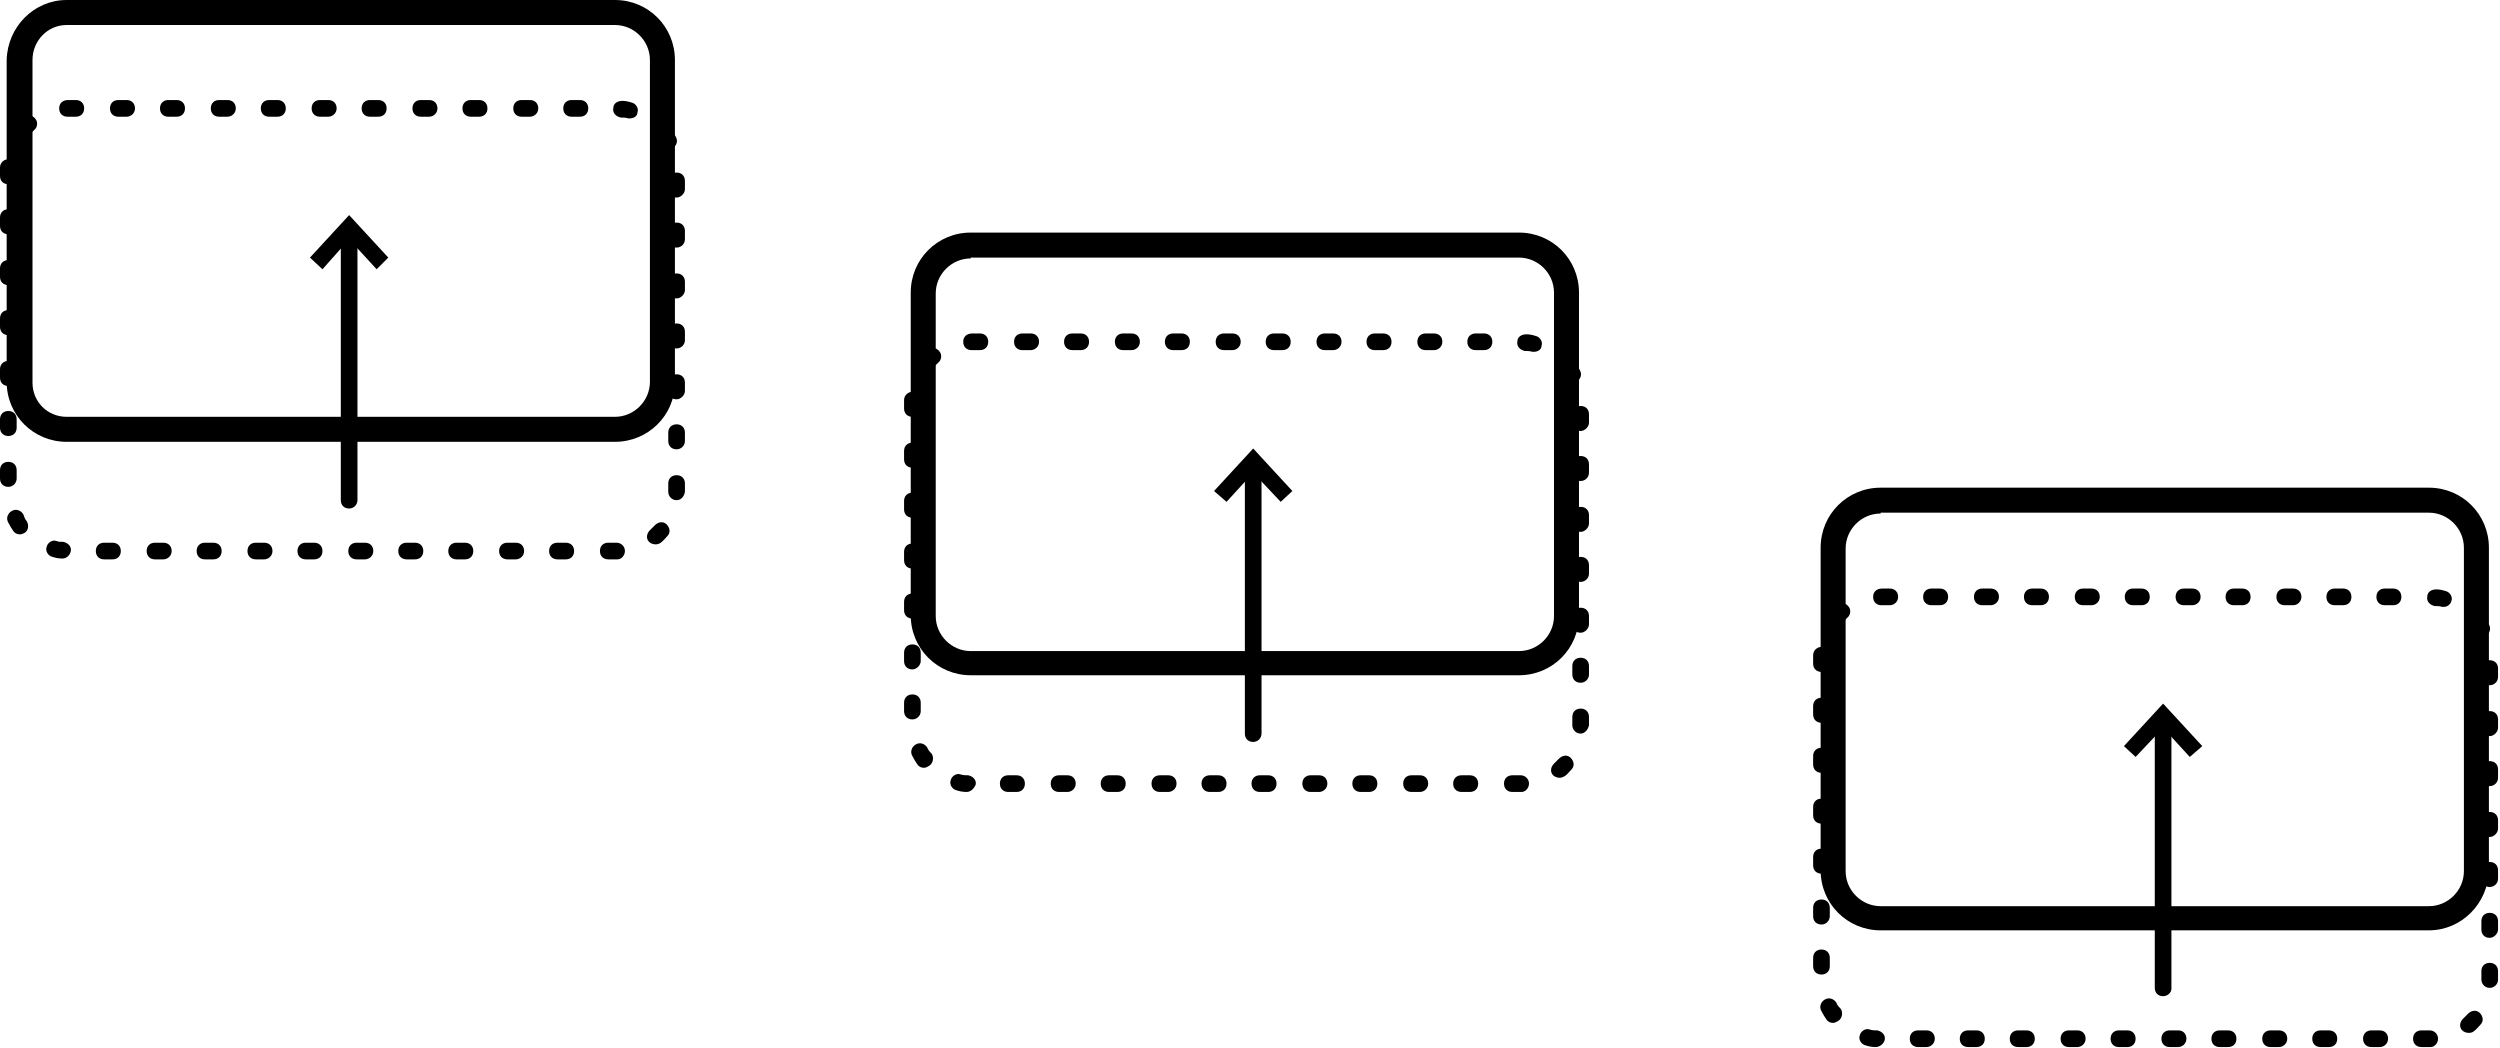
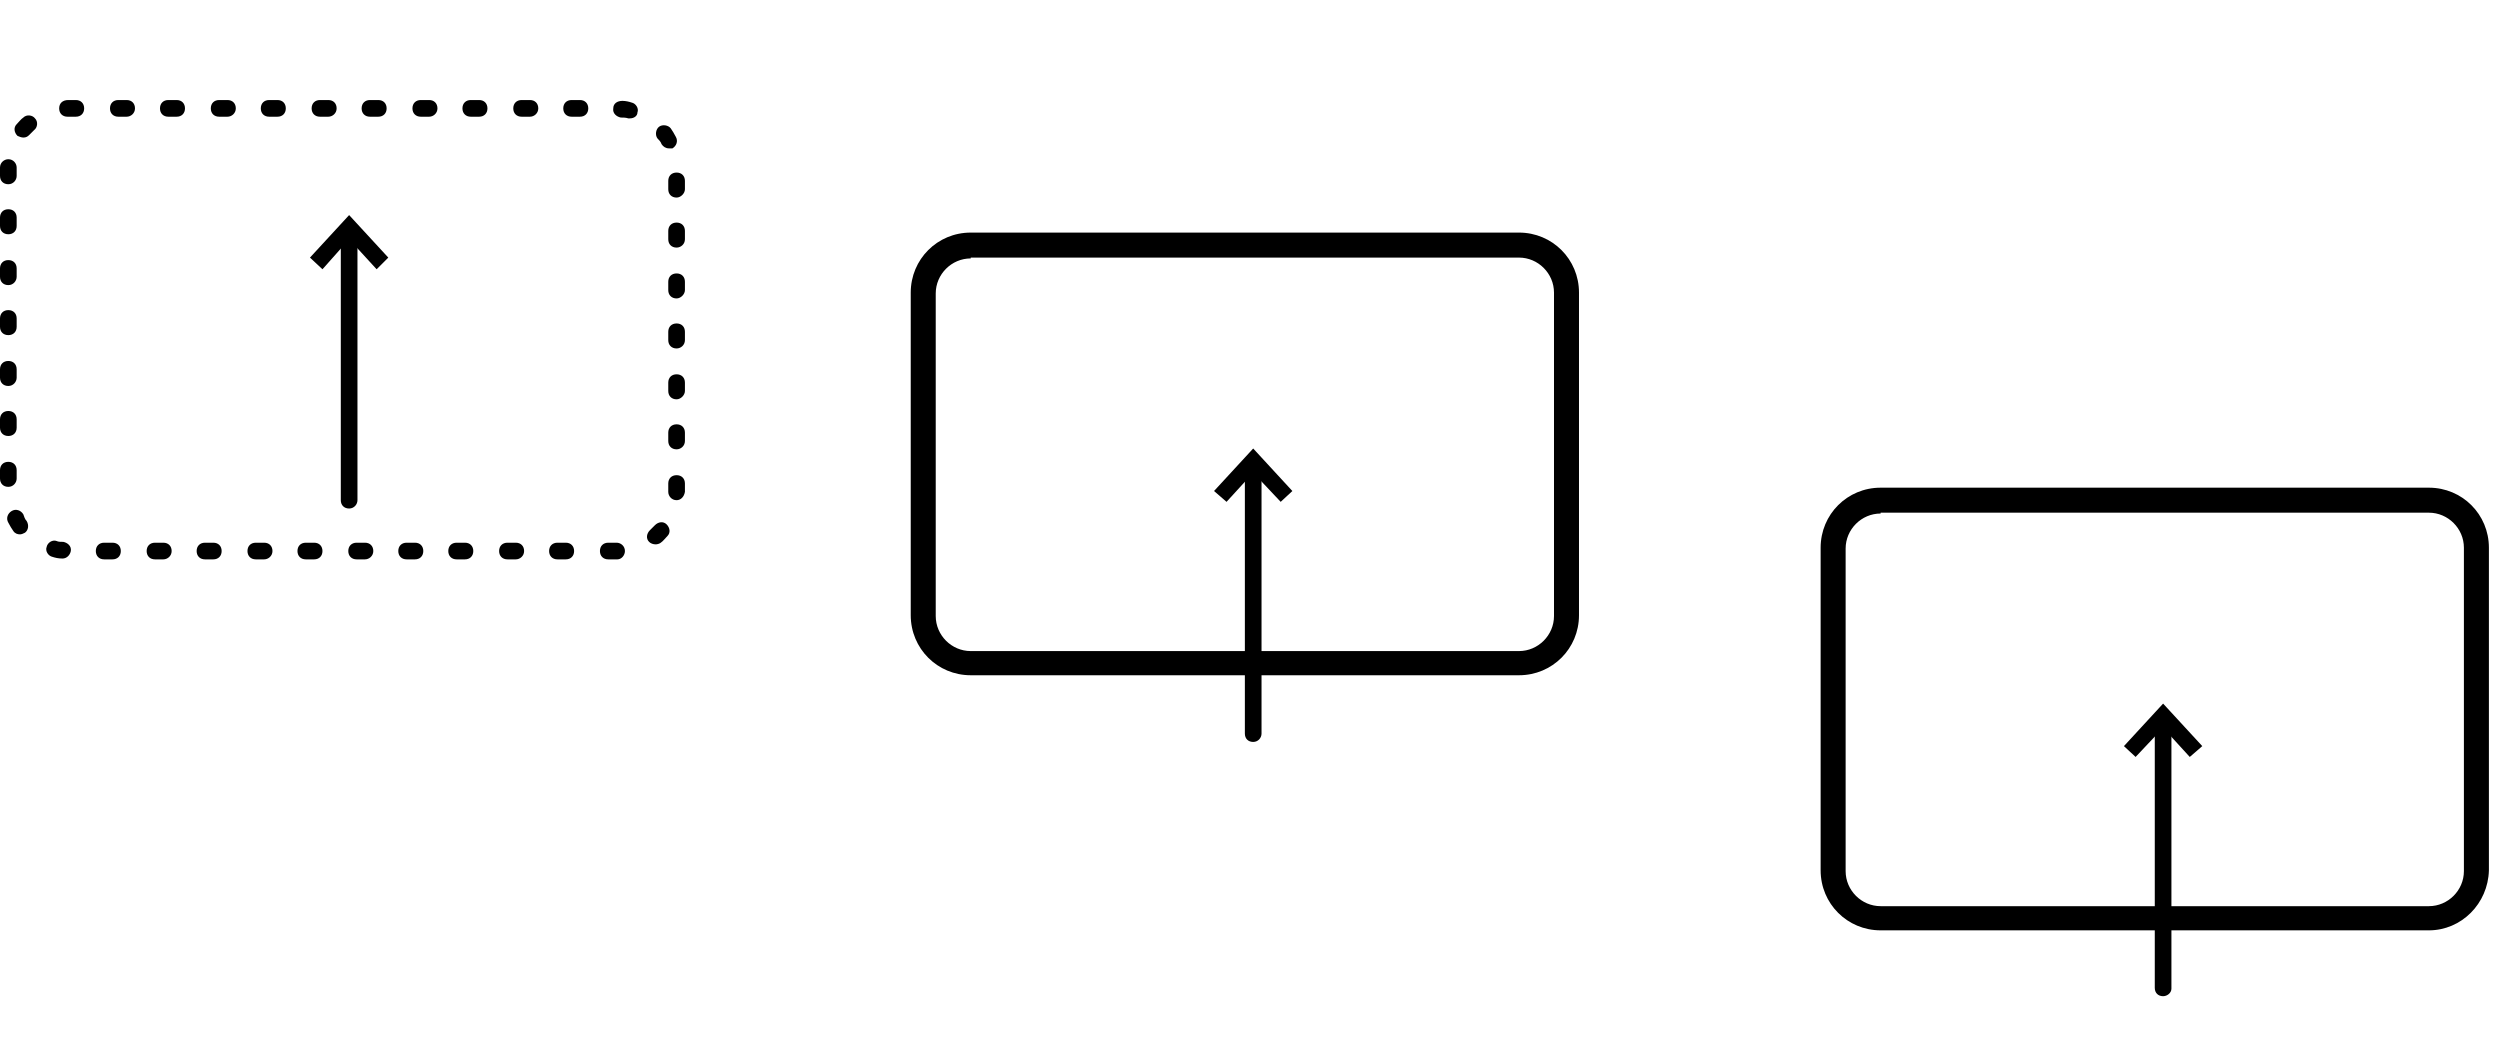
<svg xmlns="http://www.w3.org/2000/svg" width="1167" height="489" viewBox="0 0 1167 489" fill="none">
  <path d="M287.829 261.115H283.939C281.605 261.115 280.049 259.559 280.049 257.224C280.049 254.889 281.605 253.333 283.939 253.333H287.829C289.773 253.333 291.718 254.889 291.718 257.224C291.718 259.17 290.162 261.115 288.218 261.115H287.829ZM264.102 261.115H260.213C257.879 261.115 256.323 259.559 256.323 257.224C256.323 254.889 257.879 253.333 260.213 253.333H264.102C266.436 253.333 267.992 254.889 267.992 257.224C267.992 259.559 266.436 261.115 264.102 261.115ZM240.765 261.115H236.875C234.541 261.115 232.986 259.559 232.986 257.224C232.986 254.889 234.541 253.333 236.875 253.333H240.765C243.098 253.333 244.654 254.889 244.654 257.224C244.654 259.559 242.71 261.115 240.765 261.115ZM217.038 261.115H213.149C210.815 261.115 209.259 259.559 209.259 257.224C209.259 254.889 210.815 253.333 213.149 253.333H217.038C219.372 253.333 220.928 254.889 220.928 257.224C220.928 259.559 219.372 261.115 217.038 261.115ZM193.701 261.115H189.811C187.478 261.115 185.922 259.559 185.922 257.224C185.922 254.889 187.478 253.333 189.811 253.333H193.701C196.035 253.333 197.59 254.889 197.59 257.224C197.59 259.559 196.035 261.115 193.701 261.115ZM170.363 261.115H166.474C164.14 261.115 162.584 259.559 162.584 257.224C162.584 254.889 164.14 253.333 166.474 253.333H170.363C172.697 253.333 174.253 254.889 174.253 257.224C174.253 259.559 172.308 261.115 170.363 261.115ZM146.637 261.115H142.747C140.414 261.115 138.858 259.559 138.858 257.224C138.858 254.889 140.414 253.333 142.747 253.333H146.637C148.971 253.333 150.527 254.889 150.527 257.224C150.527 259.559 148.971 261.115 146.637 261.115ZM123.3 261.115H119.41C117.076 261.115 115.52 259.559 115.52 257.224C115.52 254.889 117.076 253.333 119.41 253.333H123.3C125.633 253.333 127.189 254.889 127.189 257.224C127.189 259.559 125.244 261.115 123.3 261.115ZM99.573 261.115H95.684C93.35 261.115 91.794 259.559 91.794 257.224C91.794 254.889 93.35 253.333 95.684 253.333H99.573C101.907 253.333 103.463 254.889 103.463 257.224C103.463 259.559 101.907 261.115 99.573 261.115ZM76.236 261.115H72.346C70.012 261.115 68.457 259.559 68.457 257.224C68.457 254.889 70.012 253.333 72.346 253.333H76.236C78.569 253.333 80.125 254.889 80.125 257.224C80.125 259.559 78.18 261.115 76.236 261.115ZM52.509 261.115H48.62C46.286 261.115 44.73 259.559 44.73 257.224C44.73 254.889 46.286 253.333 48.62 253.333H52.509C54.843 253.333 56.399 254.889 56.399 257.224C56.399 259.559 54.843 261.115 52.509 261.115ZM29.172 260.726C28.783 260.726 28.783 260.726 29.172 260.726C27.227 260.726 25.671 260.337 24.504 259.948C22.559 259.559 21.004 257.224 21.782 255.278C22.171 253.333 24.504 251.776 26.449 252.554C27.227 252.943 28.394 252.943 29.561 252.943C31.506 253.333 33.45 254.889 33.061 257.224C32.672 259.17 31.117 260.726 29.172 260.726ZM306.11 254.111C304.943 254.111 303.776 253.722 302.998 252.943C301.442 251.387 301.831 249.052 303.387 247.495C304.165 246.717 304.943 245.939 305.721 245.161C307.276 243.604 309.61 243.215 311.166 244.771C312.722 246.328 313.111 248.663 311.555 250.219C310.388 251.387 309.61 252.554 308.443 253.333C308.054 253.722 306.888 254.111 306.11 254.111ZM9.335 249.441C8.168 249.441 7.001 249.052 6.223 247.885C5.445 246.717 4.667 245.55 3.89 243.993C2.723 242.047 3.501 239.713 5.445 238.545C7.39 237.378 9.724 238.156 10.891 240.102C11.28 241.269 11.669 242.437 12.447 243.215C13.614 245.161 13.225 247.495 11.669 248.663C10.891 249.052 10.113 249.441 9.335 249.441ZM315.834 233.486C315.445 233.486 315.445 233.486 315.834 233.486C313.5 233.486 311.944 231.541 311.944 229.595V225.703C311.944 223.368 313.5 221.812 315.834 221.812C318.167 221.812 319.723 223.368 319.723 225.703V229.206V229.595C319.334 231.93 317.778 233.486 315.834 233.486ZM3.89 227.26C1.556 227.26 0 225.703 0 223.369V219.477C0 217.142 1.556 215.586 3.89 215.586C6.223 215.586 7.779 217.142 7.779 219.477V223.369C7.779 225.314 6.223 227.26 3.89 227.26ZM315.834 209.748C313.5 209.748 311.944 208.192 311.944 205.857V201.966C311.944 199.631 313.5 198.074 315.834 198.074C318.167 198.074 319.723 199.631 319.723 201.966V205.857C319.723 208.192 317.778 209.748 315.834 209.748ZM3.89 203.522C1.556 203.522 0 201.966 0 199.631V195.739C0 193.404 1.556 191.848 3.89 191.848C6.223 191.848 7.779 193.404 7.779 195.739V199.631C7.779 201.966 6.223 203.522 3.89 203.522ZM315.834 186.4C313.5 186.4 311.944 184.843 311.944 182.508V178.617C311.944 176.282 313.5 174.726 315.834 174.726C318.167 174.726 319.723 176.282 319.723 178.617V182.508C319.723 184.454 317.778 186.4 315.834 186.4ZM3.89 180.174C1.556 180.174 0 178.617 0 176.282V172.391C0 170.056 1.556 168.499 3.89 168.499C6.223 168.499 7.779 170.056 7.779 172.391V176.282C7.779 178.228 6.223 180.174 3.89 180.174ZM315.834 162.662C313.5 162.662 311.944 161.106 311.944 158.771V154.879C311.944 152.544 313.5 150.988 315.834 150.988C318.167 150.988 319.723 152.544 319.723 154.879V158.771C319.723 161.106 317.778 162.662 315.834 162.662ZM3.89 156.436C1.556 156.436 0 154.879 0 152.544V148.653C0 146.318 1.556 144.761 3.89 144.761C6.223 144.761 7.779 146.318 7.779 148.653V152.544C7.779 154.879 6.223 156.436 3.89 156.436ZM315.834 139.313C313.5 139.313 311.944 137.757 311.944 135.422V131.531C311.944 129.196 313.5 127.639 315.834 127.639C318.167 127.639 319.723 129.196 319.723 131.531V135.422C319.723 137.368 317.778 139.313 315.834 139.313ZM3.89 133.087C1.556 133.087 0 131.531 0 129.196V125.304C0 122.969 1.556 121.413 3.89 121.413C6.223 121.413 7.779 122.969 7.779 125.304V129.196C7.779 131.141 6.223 133.087 3.89 133.087ZM315.834 115.576C313.5 115.576 311.944 114.019 311.944 111.684V107.793C311.944 105.458 313.5 103.901 315.834 103.901C318.167 103.901 319.723 105.458 319.723 107.793V111.684C319.723 114.019 317.778 115.576 315.834 115.576ZM3.89 109.349C1.556 109.349 0 107.793 0 105.458V101.567C0 99.232 1.556 97.675 3.89 97.675C6.223 97.675 7.779 99.232 7.779 101.567V105.458C7.779 107.793 6.223 109.349 3.89 109.349ZM315.834 92.227C313.5 92.227 311.944 90.671 311.944 88.336V84.444C311.944 82.109 313.5 80.553 315.834 80.553C318.167 80.553 319.723 82.109 319.723 84.444V88.336C319.723 90.281 317.778 92.227 315.834 92.227ZM3.89 86.001C1.556 86.001 0 84.444 0 82.109V78.218C0 75.883 1.945 74.326 3.89 74.326C6.223 74.326 7.779 76.272 7.779 78.218V82.109C7.779 84.055 6.223 86.001 3.89 86.001ZM312.333 69.268C310.777 69.268 309.61 68.489 308.832 67.322C308.443 66.154 307.665 65.376 306.888 64.598C305.721 63.041 306.11 60.317 307.665 59.15C309.221 57.982 311.944 58.372 313.111 59.928C313.889 61.096 314.667 62.263 315.445 63.82C316.611 65.765 315.834 68.1 313.889 69.268C313.5 69.268 313.111 69.268 312.333 69.268ZM10.891 64.209C10.113 64.209 8.946 63.82 8.168 63.43C6.612 61.874 6.223 59.539 7.779 57.982C8.946 56.815 9.724 55.648 10.891 54.869C12.447 53.313 15.169 53.702 16.336 55.258C17.892 56.815 17.503 59.539 15.947 60.706C15.169 61.485 14.391 62.263 13.614 63.041C12.836 63.82 12.058 64.209 10.891 64.209ZM294.052 55.258C293.663 55.258 293.274 55.258 293.274 55.258C292.107 54.869 290.94 54.869 289.773 54.869C287.829 54.48 285.884 52.924 286.273 50.589C286.273 48.254 288.218 47.086 290.551 47.086C292.107 47.086 293.663 47.476 294.83 47.865C296.775 48.254 298.33 50.589 297.553 52.534C297.553 54.091 295.997 55.258 294.052 55.258ZM270.714 54.48H266.825C264.491 54.48 262.935 52.924 262.935 50.589C262.935 48.254 264.491 46.697 266.825 46.697H270.714C273.048 46.697 274.604 48.254 274.604 50.589C274.604 52.924 273.048 54.48 270.714 54.48ZM247.377 54.48H243.487C241.154 54.48 239.598 52.924 239.598 50.589C239.598 48.254 241.154 46.697 243.487 46.697H247.377C249.711 46.697 251.267 48.254 251.267 50.589C251.267 52.924 249.322 54.48 247.377 54.48ZM223.651 54.48H219.761C217.427 54.48 215.871 52.924 215.871 50.589C215.871 48.254 217.427 46.697 219.761 46.697H223.651C225.984 46.697 227.54 48.254 227.54 50.589C227.54 52.924 225.984 54.48 223.651 54.48ZM200.313 54.48H196.424C194.09 54.48 192.534 52.924 192.534 50.589C192.534 48.254 194.09 46.697 196.424 46.697H200.313C202.647 46.697 204.203 48.254 204.203 50.589C204.203 52.924 202.258 54.48 200.313 54.48ZM176.587 54.48H172.697C170.363 54.48 168.808 52.924 168.808 50.589C168.808 48.254 170.363 46.697 172.697 46.697H176.587C178.92 46.697 180.476 48.254 180.476 50.589C180.476 52.924 178.92 54.48 176.587 54.48ZM153.249 54.48H149.36C147.026 54.48 145.47 52.924 145.47 50.589C145.47 48.254 147.026 46.697 149.36 46.697H153.249C155.583 46.697 157.139 48.254 157.139 50.589C157.139 52.924 155.194 54.48 153.249 54.48ZM129.523 54.48H125.633C123.3 54.48 121.744 52.924 121.744 50.589C121.744 48.254 123.3 46.697 125.633 46.697H129.523C131.857 46.697 133.412 48.254 133.412 50.589C133.412 52.924 131.857 54.48 129.523 54.48ZM106.185 54.48H102.296C99.962 54.48 98.406 52.924 98.406 50.589C98.406 48.254 99.962 46.697 102.296 46.697H106.185C108.519 46.697 110.075 48.254 110.075 50.589C110.075 52.924 108.13 54.48 106.185 54.48ZM82.459 54.48H78.569C76.236 54.48 74.68 52.924 74.68 50.589C74.68 48.254 76.236 46.697 78.569 46.697H82.459C84.793 46.697 86.349 48.254 86.349 50.589C86.349 52.924 84.793 54.48 82.459 54.48ZM59.122 54.48H55.232C52.898 54.48 51.342 52.924 51.342 50.589C51.342 48.254 52.898 46.697 55.232 46.697H59.122C61.455 46.697 63.011 48.254 63.011 50.589C63.011 52.924 61.066 54.48 59.122 54.48ZM35.395 54.48H31.506C29.172 54.48 27.616 52.924 27.616 50.589C27.616 48.254 29.172 46.697 31.895 46.697H35.395C37.729 46.697 39.285 48.254 39.285 50.589C39.285 52.924 37.729 54.48 35.395 54.48Z" fill="black" />
  <path d="M162.975 105.457C164.141 105.457 164.919 106.235 164.919 107.403V233.485C164.919 234.653 164.141 235.431 162.975 235.431C161.808 235.431 161.03 234.653 161.03 233.485V107.403C161.03 106.624 162.197 105.457 162.975 105.457Z" fill="black" />
  <path d="M162.975 237.377C160.641 237.377 159.085 235.82 159.085 233.485V107.403C159.085 105.068 160.641 103.511 162.975 103.511C165.308 103.511 166.864 105.068 166.864 107.403V233.485C166.864 235.431 165.308 237.377 162.975 237.377ZM162.975 105.457V107.403V105.457Z" fill="black" />
  <path d="M178.533 120.244L175.81 122.579L162.974 108.959L150.139 122.579L147.416 120.244L162.974 103.511L178.533 120.244Z" fill="black" />
  <path d="M175.809 125.693L162.974 111.684L150.527 125.693L144.693 120.245L162.974 100.398L181.255 120.245L175.809 125.693Z" fill="black" />
-   <path d="M287.05 206.246H31.116C15.558 206.246 3.111 193.794 3.111 178.228V28.018C3.5 12.453 15.947 0 31.116 0H287.05C302.609 0 315.055 12.453 315.055 28.018V178.617C315.055 193.794 302.609 206.246 287.05 206.246ZM31.116 11.674C22.17 11.674 15.169 19.068 15.169 28.018V178.617C15.169 187.567 22.17 194.572 31.116 194.572H287.05C295.996 194.572 303.387 187.178 303.387 178.228V28.018C303.387 19.068 295.996 11.674 287.05 11.674H31.116Z" fill="black" />
-   <path d="M709.848 369.687H705.958C703.624 369.687 702.068 368.13 702.068 365.795C702.068 363.46 703.624 361.904 705.958 361.904H709.848C711.792 361.904 713.737 363.46 713.737 365.795C713.737 367.741 712.181 369.687 710.237 369.687H709.848ZM686.121 369.687H682.232C679.898 369.687 678.342 368.13 678.342 365.795C678.342 363.46 679.898 361.904 682.232 361.904H686.121C688.455 361.904 690.011 363.46 690.011 365.795C690.011 368.13 688.455 369.687 686.121 369.687ZM662.784 369.687H658.894C656.56 369.687 655.005 368.13 655.005 365.795C655.005 363.46 656.56 361.904 658.894 361.904H662.784C665.118 361.904 666.673 363.46 666.673 365.795C666.673 368.13 664.729 369.687 662.784 369.687ZM639.057 369.687H635.168C632.834 369.687 631.278 368.13 631.278 365.795C631.278 363.46 632.834 361.904 635.168 361.904H639.057C641.391 361.904 642.947 363.46 642.947 365.795C642.947 368.13 641.391 369.687 639.057 369.687ZM615.72 369.687H611.83C609.497 369.687 607.941 368.13 607.941 365.795C607.941 363.46 609.497 361.904 611.83 361.904H615.72C618.054 361.904 619.61 363.46 619.61 365.795C619.61 368.13 617.665 369.687 615.72 369.687ZM591.993 369.687H588.104C585.77 369.687 584.214 368.13 584.214 365.795C584.214 363.46 585.77 361.904 588.104 361.904H591.993C594.327 361.904 595.883 363.46 595.883 365.795C595.883 368.13 594.327 369.687 591.993 369.687ZM568.656 369.687H564.766C562.433 369.687 560.877 368.13 560.877 365.795C560.877 363.46 562.433 361.904 564.766 361.904H568.656C570.99 361.904 572.546 363.46 572.546 365.795C572.546 368.13 570.99 369.687 568.656 369.687ZM545.319 369.687H541.429C539.095 369.687 537.539 368.13 537.539 365.795C537.539 363.46 539.095 361.904 541.429 361.904H545.319C547.652 361.904 549.208 363.46 549.208 365.795C549.208 368.13 547.263 369.687 545.319 369.687ZM521.592 369.687H517.703C515.369 369.687 513.813 368.13 513.813 365.795C513.813 363.46 515.369 361.904 517.703 361.904H521.592C523.926 361.904 525.482 363.46 525.482 365.795C525.482 368.13 523.926 369.687 521.592 369.687ZM498.255 369.687H494.365C492.031 369.687 490.476 368.13 490.476 365.795C490.476 363.46 492.031 361.904 494.365 361.904H498.255C500.588 361.904 502.144 363.46 502.144 365.795C502.144 368.13 500.2 369.687 498.255 369.687ZM474.528 369.687H470.639C468.305 369.687 466.749 368.13 466.749 365.795C466.749 363.46 468.305 361.904 470.639 361.904H474.528C476.862 361.904 478.418 363.46 478.418 365.795C478.418 368.13 476.862 369.687 474.528 369.687ZM451.191 369.687C450.802 369.687 450.802 369.687 451.191 369.687C449.246 369.687 447.69 369.298 446.523 368.909C444.579 368.519 443.023 366.184 443.801 364.239C444.19 362.293 446.523 360.736 448.468 361.515C449.635 361.904 450.802 361.904 451.969 361.904C453.914 362.293 455.858 363.85 455.469 366.184C454.691 368.13 453.136 369.687 451.191 369.687ZM728.129 363.071C726.962 363.071 725.795 362.682 725.017 361.904C723.461 360.347 723.85 358.012 725.406 356.456C726.184 355.678 726.962 354.899 727.74 354.121C729.296 352.564 731.629 352.175 733.185 353.732C734.741 355.288 735.13 357.623 733.574 359.18C732.407 360.347 731.629 361.515 730.462 362.293C729.684 362.682 728.907 363.071 728.129 363.071ZM431.354 358.402C430.187 358.402 429.02 358.012 428.242 356.845C427.464 355.678 426.687 354.51 425.909 352.954C424.742 351.008 425.52 348.673 427.464 347.506C429.409 346.338 431.743 347.116 432.91 349.062C433.299 350.23 434.077 351.008 434.855 351.786C436.022 353.343 435.633 356.067 434.077 357.234C432.91 358.012 432.132 358.402 431.354 358.402ZM737.853 342.447C737.464 342.447 737.464 342.447 737.853 342.447C735.519 342.447 733.963 340.501 733.963 338.555V334.664C733.963 332.329 735.519 330.772 737.853 330.772C740.186 330.772 741.742 332.329 741.742 334.664V338.166V338.555C741.353 340.501 739.797 342.447 737.853 342.447ZM425.909 335.831C423.575 335.831 422.019 334.275 422.019 331.94V328.048C422.019 325.714 423.575 324.157 425.909 324.157C428.242 324.157 429.798 325.714 429.798 328.048V331.94C429.798 334.275 427.853 335.831 425.909 335.831ZM737.853 318.709C735.519 318.709 733.963 317.152 733.963 314.818V310.926C733.963 308.591 735.519 307.035 737.853 307.035C740.186 307.035 741.742 308.591 741.742 310.926V314.818C741.742 317.152 739.797 318.709 737.853 318.709ZM425.909 312.483C423.575 312.483 422.019 310.926 422.019 308.591V304.7C422.019 302.365 423.575 300.808 425.909 300.808C428.242 300.808 429.798 302.365 429.798 304.7V308.591C429.798 310.537 427.853 312.483 425.909 312.483ZM737.853 295.36C735.519 295.36 733.963 293.804 733.963 291.469V287.577C733.963 285.243 735.519 283.686 737.853 283.686C740.186 283.686 741.742 285.243 741.742 287.577V291.469C741.742 293.415 739.797 295.36 737.853 295.36ZM425.909 288.745C423.575 288.745 422.019 287.188 422.019 284.853V280.962C422.019 278.627 423.575 277.071 425.909 277.071C428.242 277.071 429.798 278.627 429.798 280.962V284.853C429.798 287.188 427.853 288.745 425.909 288.745ZM737.853 271.623C735.519 271.623 733.963 270.066 733.963 267.731V263.84C733.963 261.505 735.519 259.948 737.853 259.948C740.186 259.948 741.742 261.505 741.742 263.84V267.731C741.742 270.066 739.797 271.623 737.853 271.623ZM425.909 265.396C423.575 265.396 422.019 263.84 422.019 261.505V257.613C422.019 255.279 423.575 253.722 425.909 253.722C428.242 253.722 429.798 255.279 429.798 257.613V261.505C429.798 263.451 427.853 265.396 425.909 265.396ZM737.853 248.274C735.519 248.274 733.963 246.717 733.963 244.382V240.491C733.963 238.156 735.519 236.6 737.853 236.6C740.186 236.6 741.742 238.156 741.742 240.491V244.382C741.742 246.328 739.797 248.274 737.853 248.274ZM425.909 241.658C423.575 241.658 422.019 240.102 422.019 237.767V233.876C422.019 231.541 423.575 229.984 425.909 229.984C428.242 229.984 429.798 231.541 429.798 233.876V237.767C429.798 240.102 427.853 241.658 425.909 241.658ZM737.853 224.536C735.519 224.536 733.963 222.98 733.963 220.645V216.753C733.963 214.418 735.519 212.862 737.853 212.862C740.186 212.862 741.742 214.418 741.742 216.753V220.645C741.742 222.98 739.797 224.536 737.853 224.536ZM425.909 218.31C423.575 218.31 422.019 216.753 422.019 214.418V210.527C422.019 208.192 423.575 206.636 425.909 206.636C428.242 206.636 429.798 208.192 429.798 210.527V214.418C429.798 216.364 427.853 218.31 425.909 218.31ZM737.853 201.188C735.519 201.188 733.963 199.631 733.963 197.296V193.405C733.963 191.07 735.519 189.513 737.853 189.513C740.186 189.513 741.742 191.07 741.742 193.405V197.296C741.742 199.242 739.797 201.188 737.853 201.188ZM425.909 194.572C423.575 194.572 422.019 193.016 422.019 190.681V186.789C422.019 184.454 423.964 182.898 425.909 182.898C428.242 182.898 429.798 184.843 429.798 186.789V190.681C429.798 193.016 427.853 194.572 425.909 194.572ZM734.352 178.228C732.796 178.228 731.629 177.45 730.851 176.282C730.462 175.115 729.684 174.337 728.907 173.558C727.74 172.002 728.129 169.278 729.685 168.11C731.24 166.943 733.963 167.332 735.13 168.889C735.908 170.056 736.686 171.223 737.464 172.78C738.631 174.726 737.853 177.061 735.908 178.228C735.519 177.839 735.13 178.228 734.352 178.228ZM432.91 172.78C432.132 172.78 430.965 172.391 430.187 172.002C428.631 170.445 428.242 168.11 429.798 166.554C430.965 165.386 431.743 164.219 432.91 163.441C434.466 161.884 437.188 162.273 438.355 163.83C439.911 165.386 439.522 168.11 437.966 169.278C437.188 170.056 436.41 170.834 435.633 171.613C434.855 172.391 434.077 172.78 432.91 172.78ZM716.071 164.219C715.682 164.219 715.293 164.219 715.293 164.219C714.126 163.83 712.959 163.83 711.792 163.83C709.848 163.441 707.903 161.884 708.292 159.549C708.292 157.214 710.237 156.047 712.57 156.047C714.126 156.047 715.682 156.436 716.849 156.825C718.794 157.214 720.35 159.549 719.572 161.495C719.572 163.051 718.016 164.219 716.071 164.219ZM692.734 163.441H688.844C686.51 163.441 684.954 161.884 684.954 159.549C684.954 157.214 686.51 155.658 688.844 155.658H692.734C695.067 155.658 696.623 157.214 696.623 159.549C696.623 161.884 695.067 163.441 692.734 163.441ZM669.396 163.441H665.507C663.173 163.441 661.617 161.884 661.617 159.549C661.617 157.214 663.173 155.658 665.507 155.658H669.396C671.73 155.658 673.286 157.214 673.286 159.549C673.286 161.884 671.341 163.441 669.396 163.441ZM645.67 163.441H641.78C639.446 163.441 637.89 161.884 637.89 159.549C637.89 157.214 639.446 155.658 641.78 155.658H645.67C648.003 155.658 649.559 157.214 649.559 159.549C649.559 161.884 648.003 163.441 645.67 163.441ZM622.332 163.441H618.443C616.109 163.441 614.553 161.884 614.553 159.549C614.553 157.214 616.109 155.658 618.443 155.658H622.332C624.666 155.658 626.222 157.214 626.222 159.549C626.222 161.884 624.277 163.441 622.332 163.441ZM598.606 163.441H594.716C592.382 163.441 590.827 161.884 590.827 159.549C590.827 157.214 592.382 155.658 594.716 155.658H598.606C600.94 155.658 602.495 157.214 602.495 159.549C602.495 161.884 600.94 163.441 598.606 163.441ZM575.268 163.441H571.379C569.045 163.441 567.489 161.884 567.489 159.549C567.489 157.214 569.045 155.658 571.379 155.658H575.268C577.602 155.658 579.158 157.214 579.158 159.549C579.158 161.884 577.213 163.441 575.268 163.441ZM551.542 163.441H547.652C545.319 163.441 543.763 161.884 543.763 159.549C543.763 157.214 545.319 155.658 547.652 155.658H551.542C553.876 155.658 555.432 157.214 555.432 159.549C555.432 161.884 553.876 163.441 551.542 163.441ZM528.204 163.441H524.315C521.981 163.441 520.425 161.884 520.425 159.549C520.425 157.214 521.981 155.658 524.315 155.658H528.204C530.538 155.658 532.094 157.214 532.094 159.549C532.094 161.884 530.149 163.441 528.204 163.441ZM504.478 163.441H500.588C498.255 163.441 496.699 161.884 496.699 159.549C496.699 157.214 498.255 155.658 500.588 155.658H504.478C506.812 155.658 508.368 157.214 508.368 159.549C508.368 161.884 506.812 163.441 504.478 163.441ZM481.141 163.441H477.251C474.917 163.441 473.361 161.884 473.361 159.549C473.361 157.214 474.917 155.658 477.251 155.658H481.141C483.474 155.658 485.03 157.214 485.03 159.549C485.03 161.884 483.085 163.441 481.141 163.441ZM457.414 163.441H453.525C451.191 163.441 449.635 161.884 449.635 159.549C449.635 157.214 451.191 155.658 453.914 155.658H457.414C459.748 155.658 461.304 157.214 461.304 159.549C461.304 161.884 459.748 163.441 457.414 163.441Z" fill="black" />
-   <path d="M584.994 214.417C586.161 214.417 586.938 215.196 586.938 216.363V342.446C586.938 343.613 586.161 344.392 584.994 344.392C583.827 344.392 583.049 343.613 583.049 342.446V216.363C583.049 215.196 583.827 214.417 584.994 214.417Z" fill="black" />
  <path d="M584.994 346.337C582.66 346.337 581.104 344.781 581.104 342.446V216.363C581.104 214.028 582.66 212.472 584.994 212.472C587.327 212.472 588.883 214.028 588.883 216.363V342.446C588.883 344.391 587.327 346.337 584.994 346.337ZM584.994 214.417V216.363V214.417Z" fill="black" />
  <path d="M600.552 228.817L597.829 231.541L584.993 217.921L572.158 231.541L569.435 228.817L584.993 212.083L600.552 228.817Z" fill="black" />
  <path d="M597.828 234.264L584.993 220.644L572.546 234.264L566.712 229.205L584.993 209.359L603.274 229.205L597.828 234.264Z" fill="black" />
  <path d="M709.069 315.206H453.135C437.577 315.206 425.13 302.754 425.13 287.188V136.589C425.13 121.023 437.577 108.571 453.135 108.571H709.069C724.627 108.571 737.074 121.023 737.074 136.589V287.188C737.074 302.754 724.627 315.206 709.069 315.206ZM453.135 120.634C444.189 120.634 436.799 128.028 436.799 136.978V287.577C436.799 296.527 444.189 303.921 453.135 303.921H709.069C718.015 303.921 725.405 296.527 725.405 287.577V136.589C725.405 127.639 718.015 120.245 709.069 120.245H453.135V120.634Z" fill="black" />
-   <path d="M1134.2 488.765H1130.31C1127.98 488.765 1126.42 487.208 1126.42 484.873C1126.42 482.539 1127.98 480.982 1130.31 480.982H1134.2C1136.14 480.982 1138.09 482.539 1138.09 484.873C1138.09 486.819 1136.53 488.765 1134.59 488.765C1134.59 488.765 1134.2 488.765 1134.2 488.765ZM1110.86 488.765H1106.97C1104.64 488.765 1103.08 487.208 1103.08 484.873C1103.08 482.539 1104.64 480.982 1106.97 480.982H1110.86C1113.19 480.982 1114.75 482.539 1114.75 484.873C1114.75 487.208 1112.81 488.765 1110.86 488.765ZM1087.13 488.765H1083.25C1080.91 488.765 1079.36 487.208 1079.36 484.873C1079.36 482.539 1080.91 480.982 1083.25 480.982H1087.13C1089.47 480.982 1091.02 482.539 1091.02 484.873C1091.02 487.208 1089.47 488.765 1087.13 488.765ZM1063.8 488.765H1059.91C1057.57 488.765 1056.02 487.208 1056.02 484.873C1056.02 482.539 1057.57 480.982 1059.91 480.982H1063.8C1066.13 480.982 1067.69 482.539 1067.69 484.873C1067.69 487.208 1065.74 488.765 1063.8 488.765ZM1040.07 488.765H1036.18C1033.85 488.765 1032.29 487.208 1032.29 484.873C1032.29 482.539 1033.85 480.982 1036.18 480.982H1040.07C1042.4 480.982 1043.96 482.539 1043.96 484.873C1043.96 487.208 1042.4 488.765 1040.07 488.765ZM1016.73 488.765H1012.84C1010.51 488.765 1008.95 487.208 1008.95 484.873C1008.95 482.539 1010.51 480.982 1012.84 480.982H1016.73C1019.07 480.982 1020.62 482.539 1020.62 484.873C1020.62 487.208 1018.68 488.765 1016.73 488.765ZM993.007 488.765H989.117C986.784 488.765 985.228 487.208 985.228 484.873C985.228 482.539 986.784 480.982 989.117 480.982H993.007C995.341 480.982 996.897 482.539 996.897 484.873C996.897 487.208 995.341 488.765 993.007 488.765ZM969.67 488.765H965.78C963.446 488.765 961.89 487.208 961.89 484.873C961.89 482.539 963.446 480.982 965.78 480.982H969.67C972.003 480.982 973.559 482.539 973.559 484.873C973.559 487.208 971.614 488.765 969.67 488.765ZM945.943 488.765H942.054C939.72 488.765 938.164 487.208 938.164 484.873C938.164 482.539 939.72 480.982 942.054 480.982H945.943C948.277 480.982 949.833 482.539 949.833 484.873C949.833 487.208 948.277 488.765 945.943 488.765ZM922.606 488.765H918.716C916.382 488.765 914.827 487.208 914.827 484.873C914.827 482.539 916.382 480.982 918.716 480.982H922.606C924.939 480.982 926.495 482.539 926.495 484.873C926.495 487.208 924.939 488.765 922.606 488.765ZM899.268 488.765H895.379C893.045 488.765 891.489 487.208 891.489 484.873C891.489 482.539 893.045 480.982 895.379 480.982H899.268C901.602 480.982 903.158 482.539 903.158 484.873C903.158 487.208 901.213 488.765 899.268 488.765ZM875.542 488.765C875.542 488.765 875.153 488.765 875.542 488.765C873.597 488.765 872.041 488.376 870.874 487.987C868.93 487.597 867.374 485.263 868.152 483.317C868.541 481.371 870.874 479.815 872.819 480.593C873.986 480.982 875.153 480.982 876.32 480.982C878.265 481.371 880.209 482.928 879.82 485.263C879.431 487.208 877.487 488.765 875.542 488.765ZM1152.48 482.149C1151.31 482.149 1150.15 481.76 1149.37 480.982C1147.81 479.425 1148.2 477.091 1149.76 475.534C1150.53 474.756 1151.31 473.977 1152.09 473.199C1153.65 471.643 1155.98 471.253 1157.54 472.81C1159.09 474.367 1159.48 476.701 1157.93 478.258C1156.76 479.425 1155.98 480.593 1154.81 481.371C1154.42 481.76 1153.65 482.149 1152.48 482.149ZM855.705 477.48C854.538 477.48 853.371 477.091 852.593 475.923C851.815 474.756 851.038 473.588 850.26 472.032C849.093 470.086 849.871 467.751 851.815 466.584C853.76 465.416 856.094 466.195 857.261 468.14C857.65 469.308 858.428 470.086 859.206 470.864C860.373 472.421 859.984 475.145 858.428 476.312C857.261 477.091 856.483 477.48 855.705 477.48ZM1162.2 461.136C1159.87 461.136 1158.31 459.19 1158.31 457.244V453.353C1158.31 451.018 1159.87 449.461 1162.2 449.461C1164.54 449.461 1166.09 451.018 1166.09 453.353V456.855V457.244C1166.09 459.579 1164.15 461.136 1162.2 461.136ZM850.26 454.909C847.926 454.909 846.37 453.353 846.37 451.018V447.127C846.37 444.792 847.926 443.235 850.26 443.235C852.593 443.235 854.149 444.792 854.149 447.127V451.018C854.149 453.353 852.593 454.909 850.26 454.909ZM1162.2 437.787C1159.87 437.787 1158.31 436.23 1158.31 433.896V430.004C1158.31 427.669 1159.87 426.113 1162.2 426.113C1164.54 426.113 1166.09 427.669 1166.09 430.004V433.896C1166.09 435.841 1164.15 437.787 1162.2 437.787ZM850.26 431.561C847.926 431.561 846.37 430.004 846.37 427.669V423.778C846.37 421.443 847.926 419.886 850.26 419.886C852.593 419.886 854.149 421.443 854.149 423.778V427.669C854.149 429.615 852.593 431.561 850.26 431.561ZM1162.2 414.049C1159.87 414.049 1158.31 412.493 1158.31 410.158V406.266C1158.31 403.932 1159.87 402.375 1162.2 402.375C1164.54 402.375 1166.09 403.932 1166.09 406.266V410.158C1166.09 412.493 1164.15 414.049 1162.2 414.049ZM850.26 407.823C847.926 407.823 846.37 406.266 846.37 403.932V400.04C846.37 397.705 847.926 396.149 850.26 396.149C852.593 396.149 854.149 397.705 854.149 400.04V403.932C854.149 406.266 852.593 407.823 850.26 407.823ZM1162.2 390.701C1159.87 390.701 1158.31 389.144 1158.31 386.809V382.918C1158.31 380.583 1159.87 379.026 1162.2 379.026C1164.54 379.026 1166.09 380.583 1166.09 382.918V386.809C1166.09 388.755 1164.15 390.701 1162.2 390.701ZM850.26 384.474C847.926 384.474 846.37 382.918 846.37 380.583V376.692C846.37 374.357 847.926 372.8 850.26 372.8C852.593 372.8 854.149 374.357 854.149 376.692V380.583C854.149 382.529 852.593 384.474 850.26 384.474ZM1162.2 366.963C1159.87 366.963 1158.31 365.406 1158.31 363.071V359.18C1158.31 356.845 1159.87 355.289 1162.2 355.289C1164.54 355.289 1166.09 356.845 1166.09 359.18V363.071C1166.09 365.406 1164.15 366.963 1162.2 366.963ZM850.26 360.737C847.926 360.737 846.37 359.18 846.37 356.845V352.954C846.37 350.619 847.926 349.062 850.26 349.062C852.593 349.062 854.149 350.619 854.149 352.954V356.845C854.149 359.18 852.593 360.737 850.26 360.737ZM1162.2 343.614C1159.87 343.614 1158.31 342.058 1158.31 339.723V335.831C1158.31 333.497 1159.87 331.94 1162.2 331.94C1164.54 331.94 1166.09 333.497 1166.09 335.831V339.723C1166.09 341.669 1164.15 343.614 1162.2 343.614ZM850.26 337.388C847.926 337.388 846.37 335.831 846.37 333.497V329.605C846.37 327.27 847.926 325.714 850.26 325.714C852.593 325.714 854.149 327.27 854.149 329.605V333.497C854.149 335.442 852.593 337.388 850.26 337.388ZM1162.2 319.877C1159.87 319.877 1158.31 318.32 1158.31 315.985V312.094C1158.31 309.759 1159.87 308.202 1162.2 308.202C1164.54 308.202 1166.09 309.759 1166.09 312.094V315.985C1166.09 318.32 1164.15 319.877 1162.2 319.877ZM850.26 313.65C847.926 313.65 846.37 312.094 846.37 309.759V305.867C846.37 303.532 848.315 301.976 850.26 301.976C852.593 301.976 854.149 303.922 854.149 305.867V309.759C854.149 312.094 852.593 313.65 850.26 313.65ZM1158.7 296.917C1157.15 296.917 1155.98 296.139 1155.2 294.971C1154.81 293.804 1154.04 293.026 1153.26 292.247C1152.09 290.691 1152.48 287.967 1154.04 286.799C1155.59 285.632 1158.31 286.021 1159.48 287.578C1160.26 288.745 1161.04 289.912 1161.81 291.469C1162.98 293.415 1162.2 295.75 1160.26 296.917C1160.26 296.917 1159.48 296.917 1158.7 296.917ZM857.261 291.858C856.483 291.858 855.316 291.469 854.538 291.08C852.982 289.523 852.593 287.188 854.149 285.632C855.316 284.464 856.094 283.297 857.261 282.519C858.817 280.962 861.539 281.351 862.706 282.908C864.262 284.464 863.873 287.188 862.317 288.356C861.539 289.134 860.762 289.912 859.984 290.691C859.595 291.469 858.428 291.858 857.261 291.858ZM1140.81 283.297C1140.42 283.297 1140.03 283.297 1140.03 283.297C1138.87 282.908 1137.7 282.908 1136.53 282.908C1134.59 282.519 1132.64 280.962 1133.03 278.627C1133.03 276.292 1134.98 275.125 1137.31 275.125C1138.87 275.125 1140.42 275.514 1141.59 275.903C1143.53 276.292 1145.09 278.627 1144.31 280.573C1143.92 282.13 1142.37 283.297 1140.81 283.297ZM1117.08 282.519H1113.19C1110.86 282.519 1109.31 280.962 1109.31 278.627C1109.31 276.292 1110.86 274.736 1113.19 274.736H1117.08C1119.42 274.736 1120.97 276.292 1120.97 278.627C1120.97 280.962 1119.42 282.519 1117.08 282.519ZM1093.75 282.519H1089.86C1087.52 282.519 1085.97 280.962 1085.97 278.627C1085.97 276.292 1087.52 274.736 1089.86 274.736H1093.75C1096.08 274.736 1097.64 276.292 1097.64 278.627C1097.64 280.962 1096.08 282.519 1093.75 282.519ZM1070.41 282.519H1066.52C1064.19 282.519 1062.63 280.962 1062.63 278.627C1062.63 276.292 1064.19 274.736 1066.52 274.736H1070.41C1072.74 274.736 1074.3 276.292 1074.3 278.627C1074.3 280.962 1072.35 282.519 1070.41 282.519ZM1046.68 282.519H1042.79C1040.46 282.519 1038.9 280.962 1038.9 278.627C1038.9 276.292 1040.46 274.736 1042.79 274.736H1046.68C1049.02 274.736 1050.57 276.292 1050.57 278.627C1050.57 280.962 1049.02 282.519 1046.68 282.519ZM1023.35 282.519H1019.46C1017.12 282.519 1015.57 280.962 1015.57 278.627C1015.57 276.292 1017.12 274.736 1019.46 274.736H1023.35C1025.68 274.736 1027.24 276.292 1027.24 278.627C1027.24 280.962 1025.29 282.519 1023.35 282.519ZM999.619 282.519H995.73C993.396 282.519 991.84 280.962 991.84 278.627C991.84 276.292 993.396 274.736 995.73 274.736H999.619C1001.95 274.736 1003.51 276.292 1003.51 278.627C1003.51 280.962 1001.95 282.519 999.619 282.519ZM976.282 282.519H972.392C970.059 282.519 968.503 280.962 968.503 278.627C968.503 276.292 970.059 274.736 972.392 274.736H976.282C978.616 274.736 980.171 276.292 980.171 278.627C980.171 280.962 978.227 282.519 976.282 282.519ZM952.555 282.519H948.666C946.332 282.519 944.776 280.962 944.776 278.627C944.776 276.292 946.332 274.736 948.666 274.736H952.555C954.889 274.736 956.445 276.292 956.445 278.627C956.445 280.962 954.889 282.519 952.555 282.519ZM929.218 282.519H925.328C922.995 282.519 921.439 280.962 921.439 278.627C921.439 276.292 922.995 274.736 925.328 274.736H929.218C931.552 274.736 933.108 276.292 933.108 278.627C933.108 280.962 931.163 282.519 929.218 282.519ZM905.492 282.519H901.602C899.268 282.519 897.712 280.962 897.712 278.627C897.712 276.292 899.268 274.736 901.602 274.736H905.492C907.825 274.736 909.381 276.292 909.381 278.627C909.381 280.962 907.825 282.519 905.492 282.519ZM882.154 282.519H878.265C875.931 282.519 874.375 280.962 874.375 278.627C874.375 276.292 875.931 274.736 878.654 274.736H882.154C884.488 274.736 886.044 276.292 886.044 278.627C886.044 280.962 884.099 282.519 882.154 282.519Z" fill="black" />
-   <path d="M1009.74 333.496C1010.9 333.496 1011.68 334.274 1011.68 335.441V461.524C1011.68 462.691 1010.9 463.47 1009.74 463.47C1008.57 463.47 1007.79 462.691 1007.79 461.524V335.441C1007.79 334.274 1008.57 333.496 1009.74 333.496Z" fill="black" />
  <path d="M1009.74 465.026C1007.4 465.026 1005.85 463.47 1005.85 461.135V335.441C1005.85 333.106 1007.4 331.55 1009.74 331.55C1012.07 331.55 1013.62 333.106 1013.62 335.441V461.524C1013.62 463.47 1011.68 465.026 1009.74 465.026ZM1009.74 333.496V335.441V333.496Z" fill="black" />
  <path d="M1025.29 347.895L1022.57 350.619L1009.74 336.999L996.9 350.619L994.178 347.895L1009.74 331.162L1025.29 347.895Z" fill="black" />
  <path d="M1022.18 353.342L1009.74 339.722L996.899 353.342L991.454 348.283L1009.74 328.437L1028.02 348.283L1022.18 353.342Z" fill="black" />
  <path d="M1133.81 434.284H877.877C862.319 434.284 849.872 421.832 849.872 406.266V255.667C849.872 240.102 862.319 227.649 877.877 227.649H1133.81C1149.37 227.649 1161.82 240.102 1161.82 255.667V406.266C1161.43 421.832 1148.98 434.284 1133.81 434.284ZM877.877 239.712C868.931 239.712 861.541 247.106 861.541 256.056V406.655C861.541 415.605 868.931 422.999 877.877 422.999H1133.81C1142.76 422.999 1150.15 415.605 1150.15 406.655V255.667C1150.15 246.717 1142.76 239.323 1133.81 239.323H877.877V239.712Z" fill="black" />
</svg>